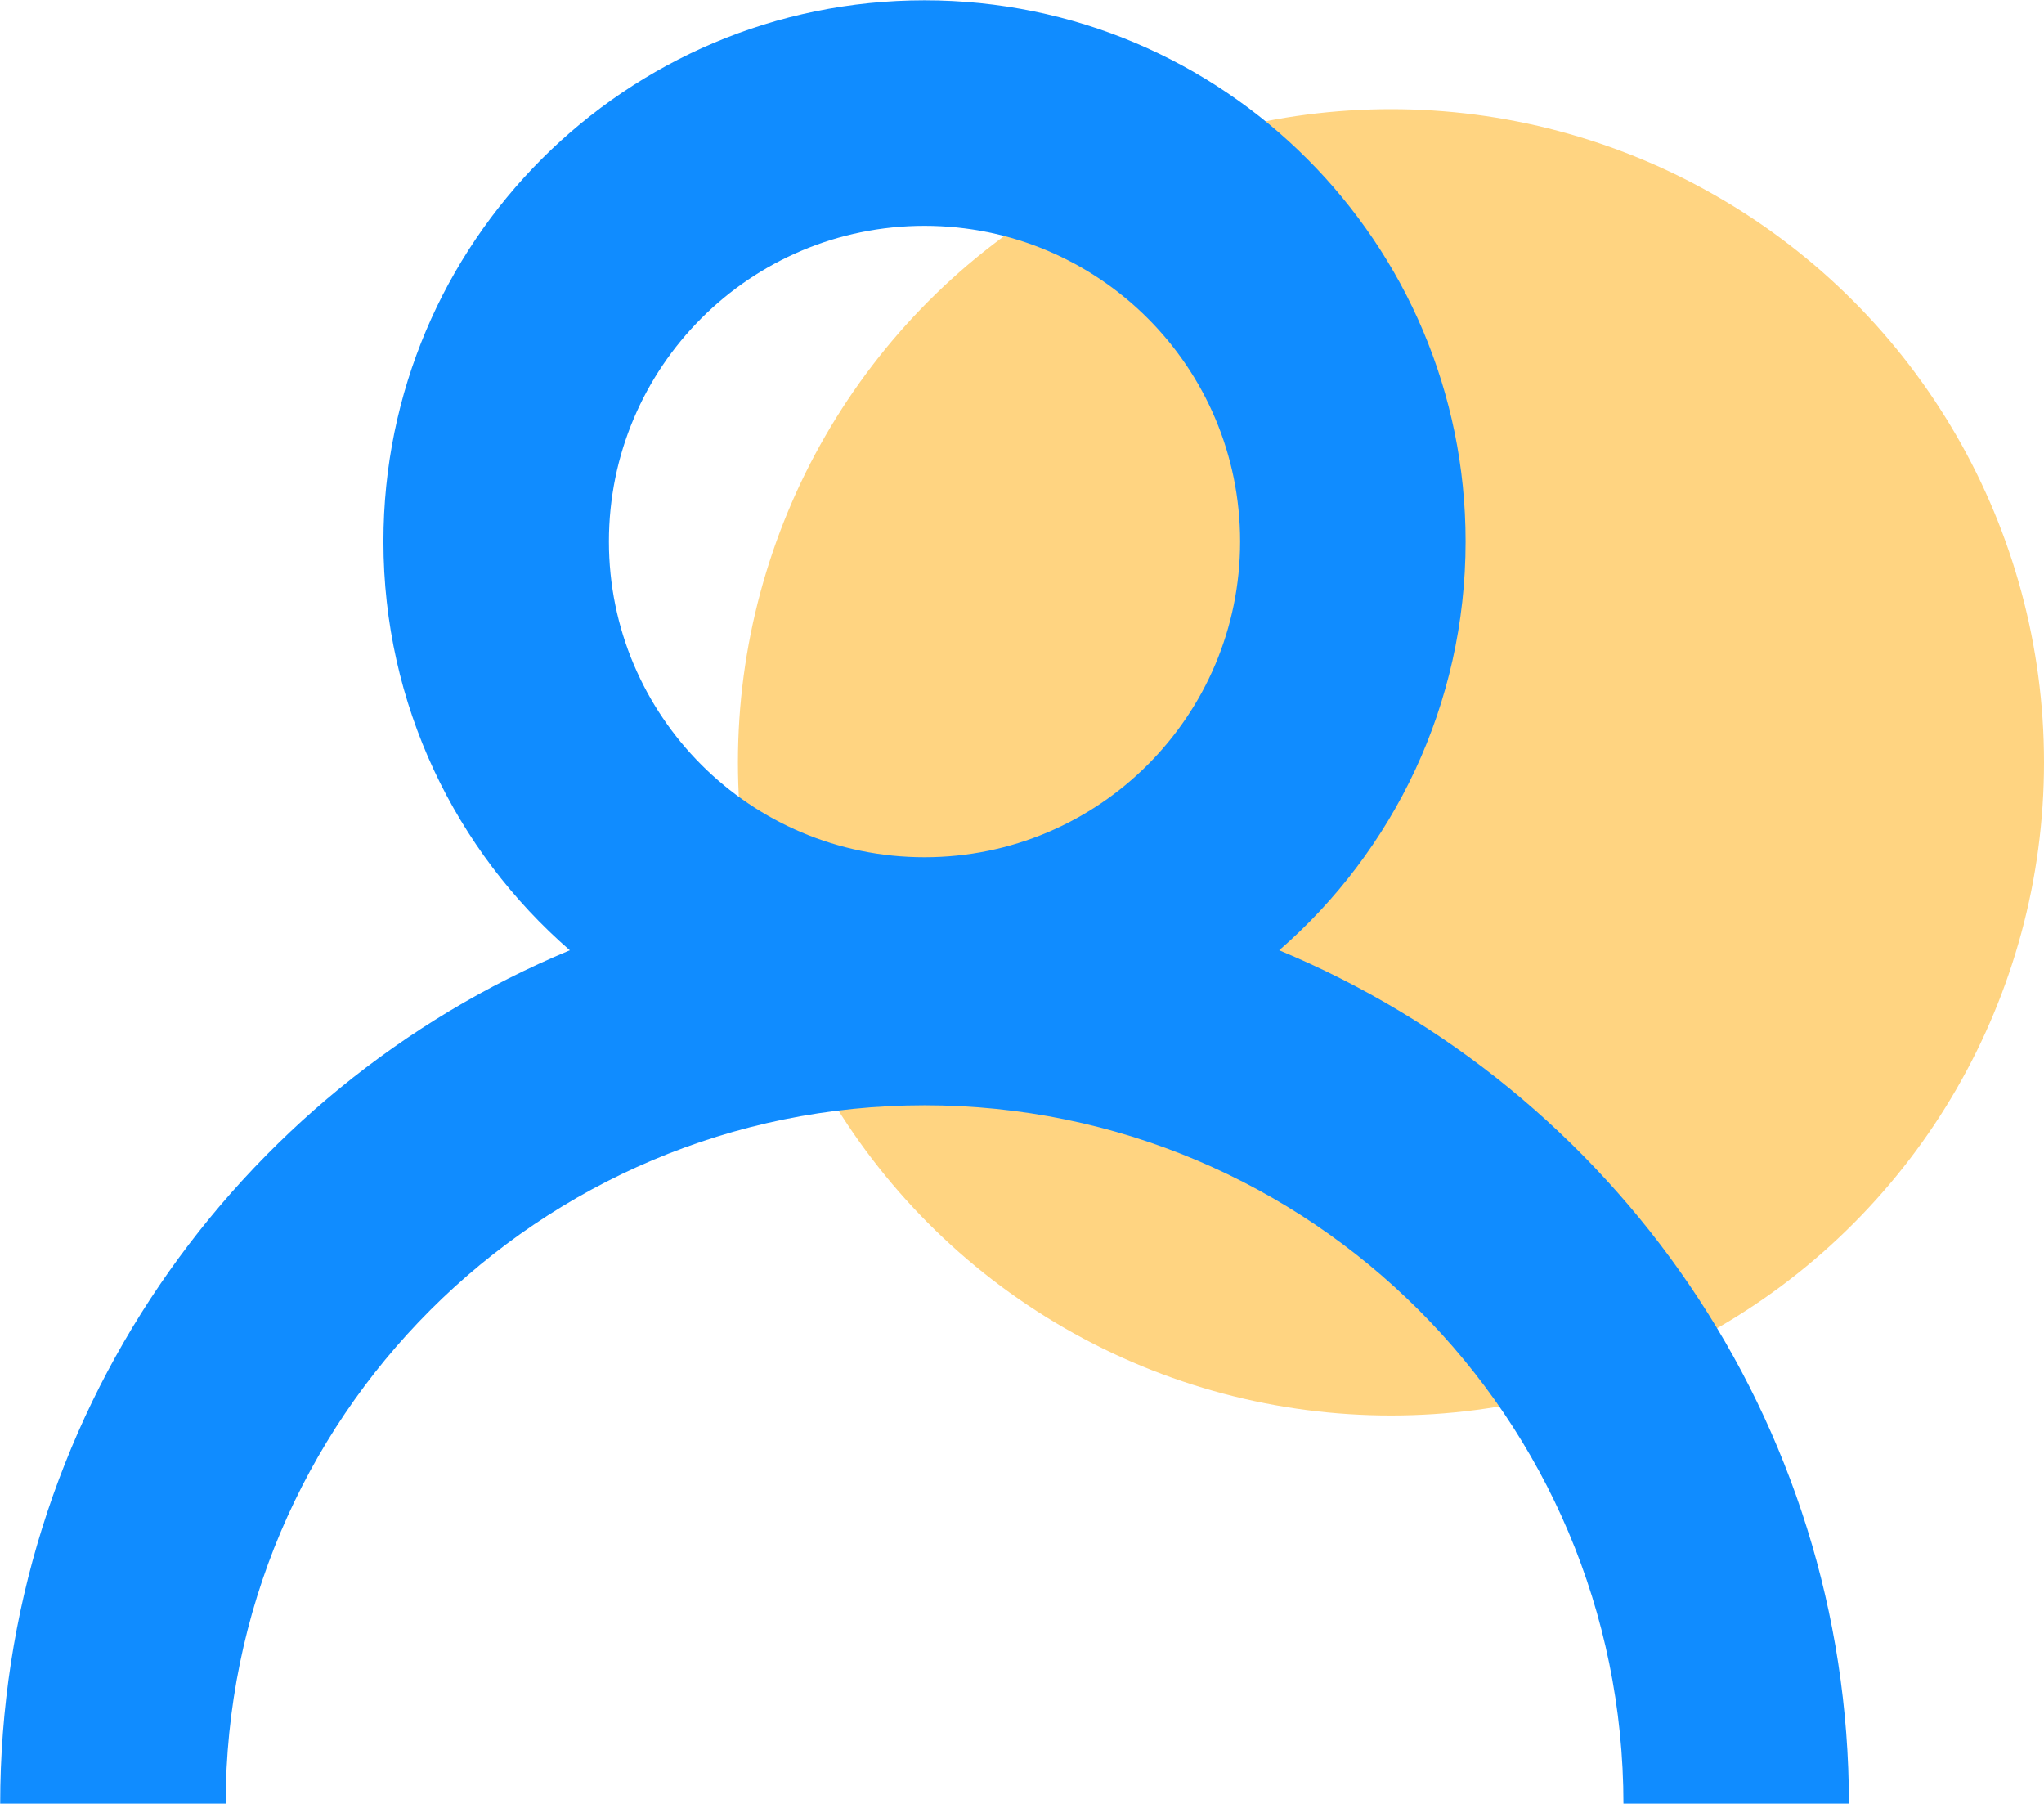
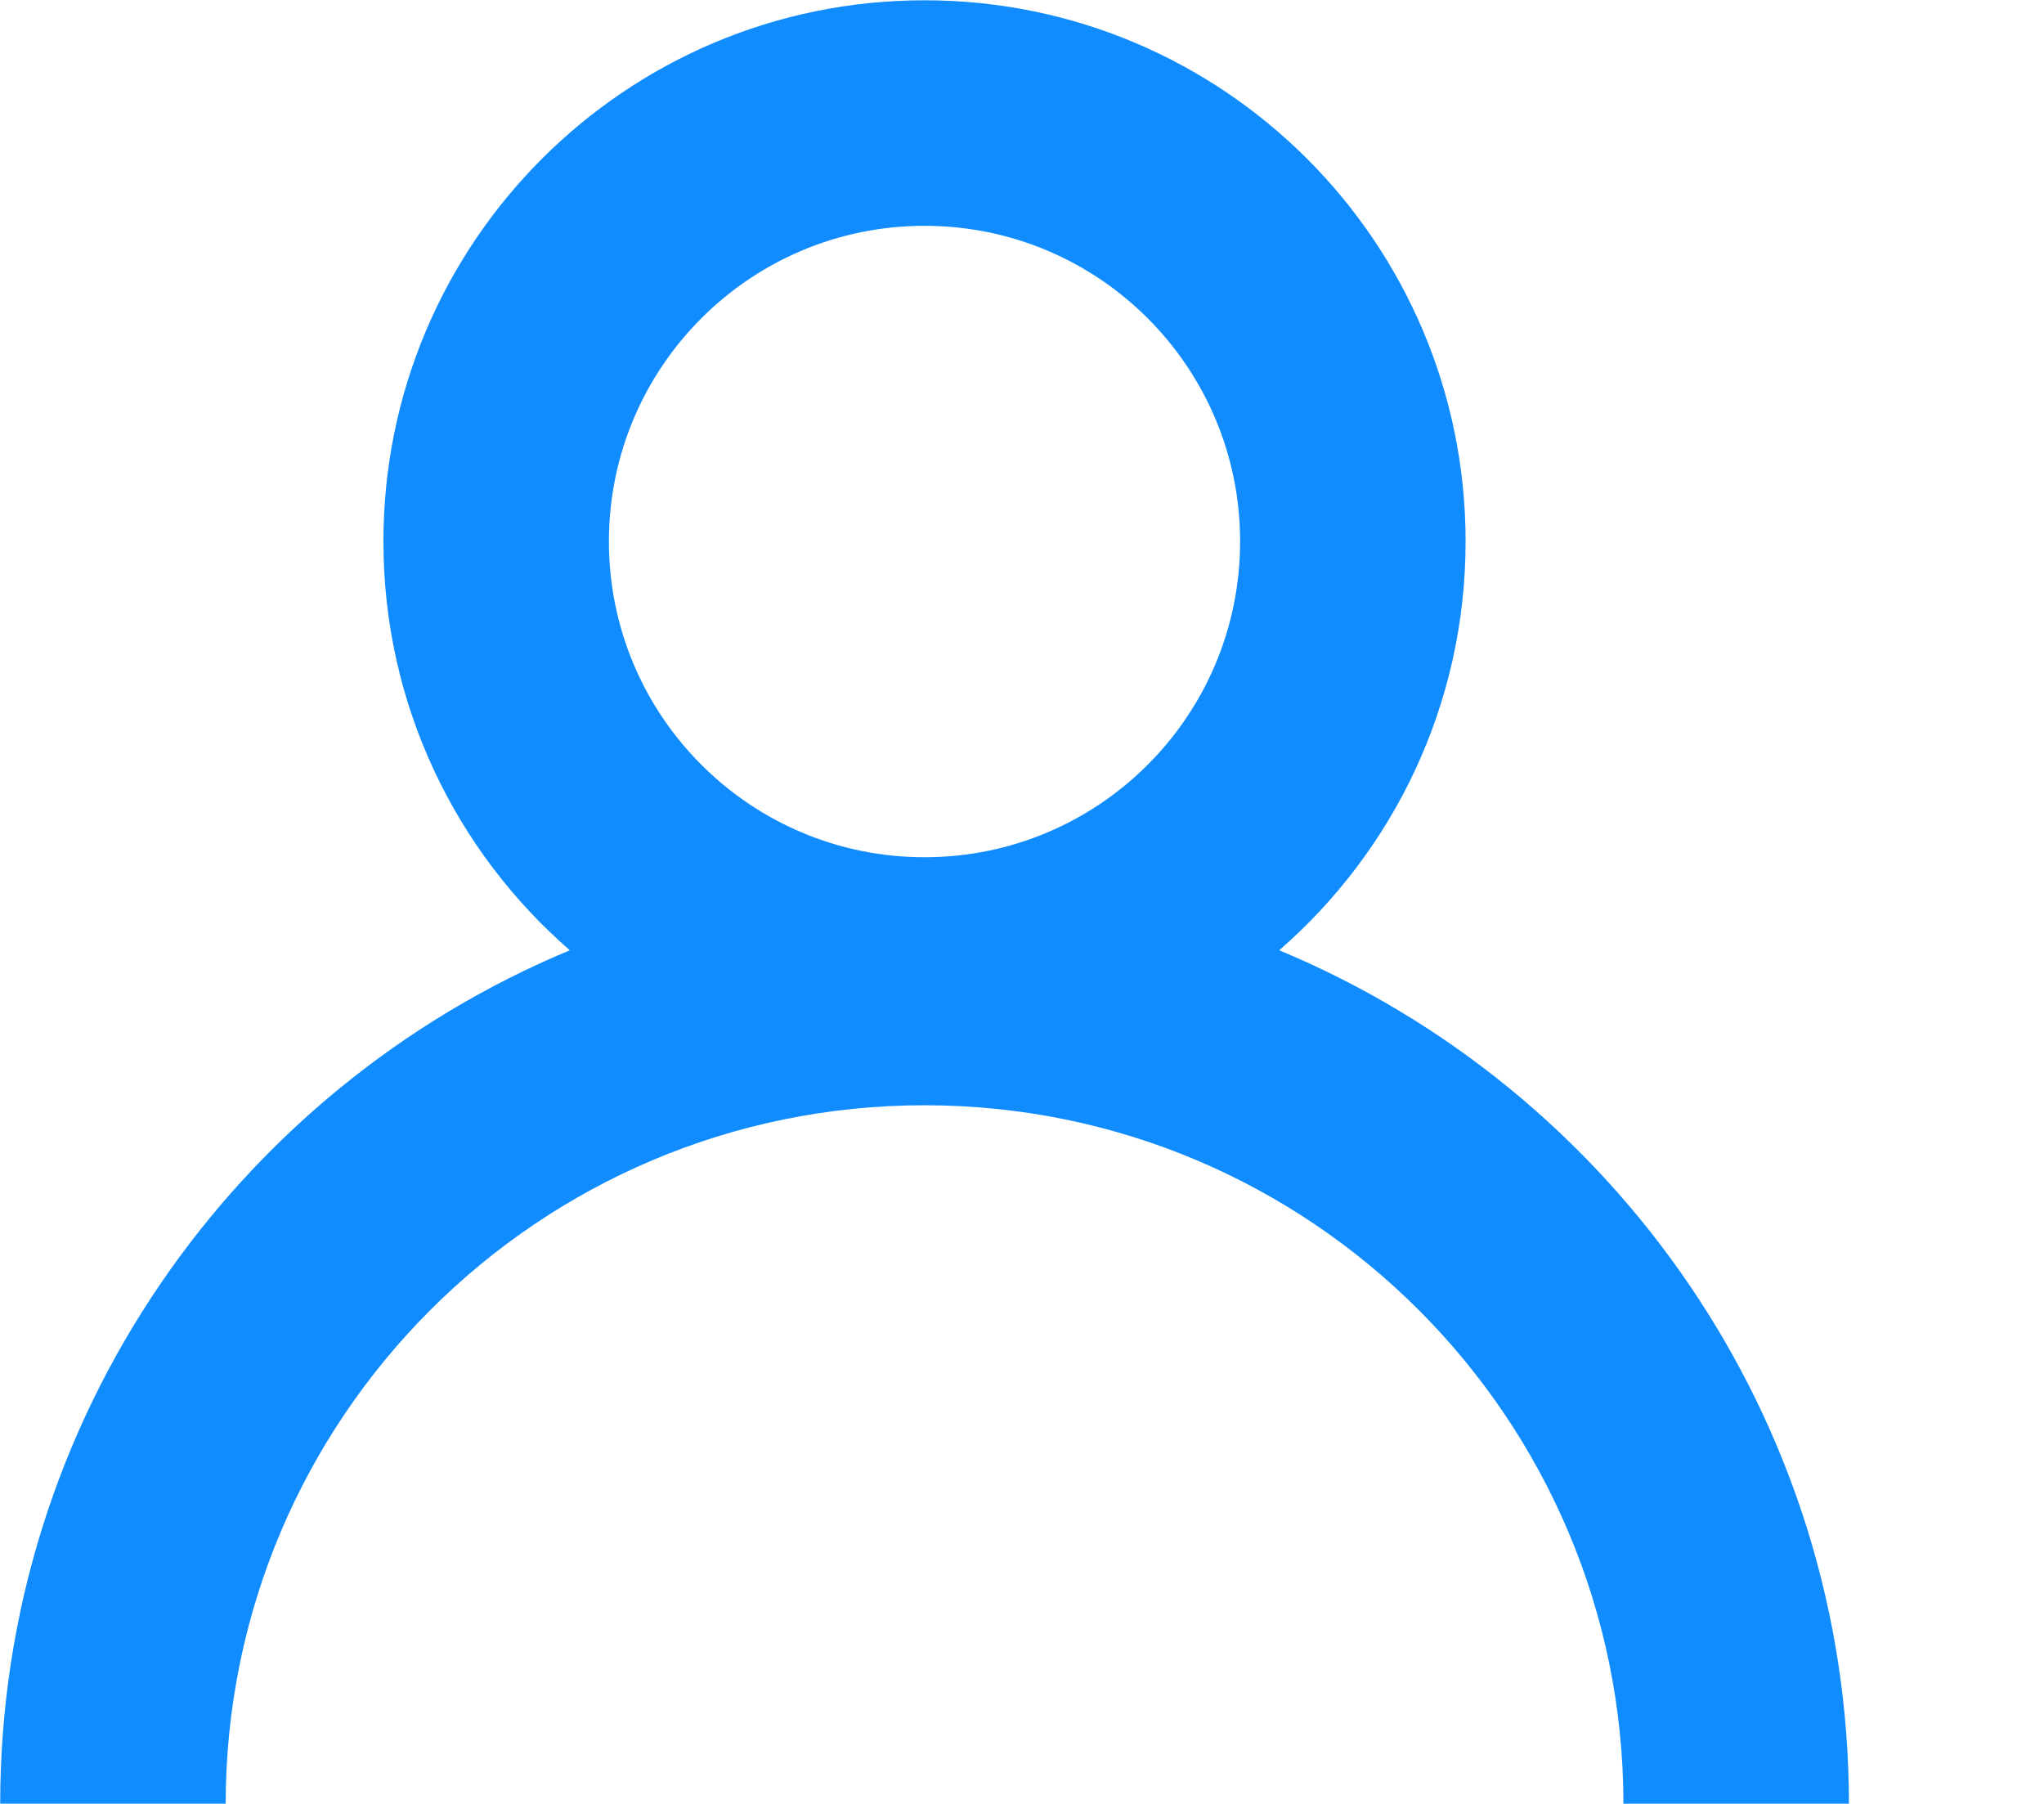
<svg xmlns="http://www.w3.org/2000/svg" fill="none" viewBox="4.59 4.83 21.91 19.33">
-   <circle cx="19.5" cy="13" r="7" fill="#FFD481" />
  <path fill-rule="evenodd" clip-rule="evenodd" d="M18.302 15.014C19.526 13.95 20.3 12.382 20.3 10.633C20.3 7.43 17.703 4.833 14.5 4.833C11.297 4.833 8.7 7.43 8.7 10.633C8.7 12.382 9.474 13.95 10.698 15.014C7.113 16.505 4.592 20.041 4.592 24.167H7.009C7.009 20.029 10.363 16.675 14.5 16.675C18.638 16.675 21.992 20.029 21.992 24.167H24.409C24.409 20.041 21.887 16.505 18.302 15.014ZM17.883 10.633C17.883 12.502 16.369 14.017 14.5 14.017C12.632 14.017 11.117 12.502 11.117 10.633C11.117 8.765 12.632 7.25 14.5 7.25C16.369 7.25 17.883 8.765 17.883 10.633Z" fill="#108CFF" />
</svg>